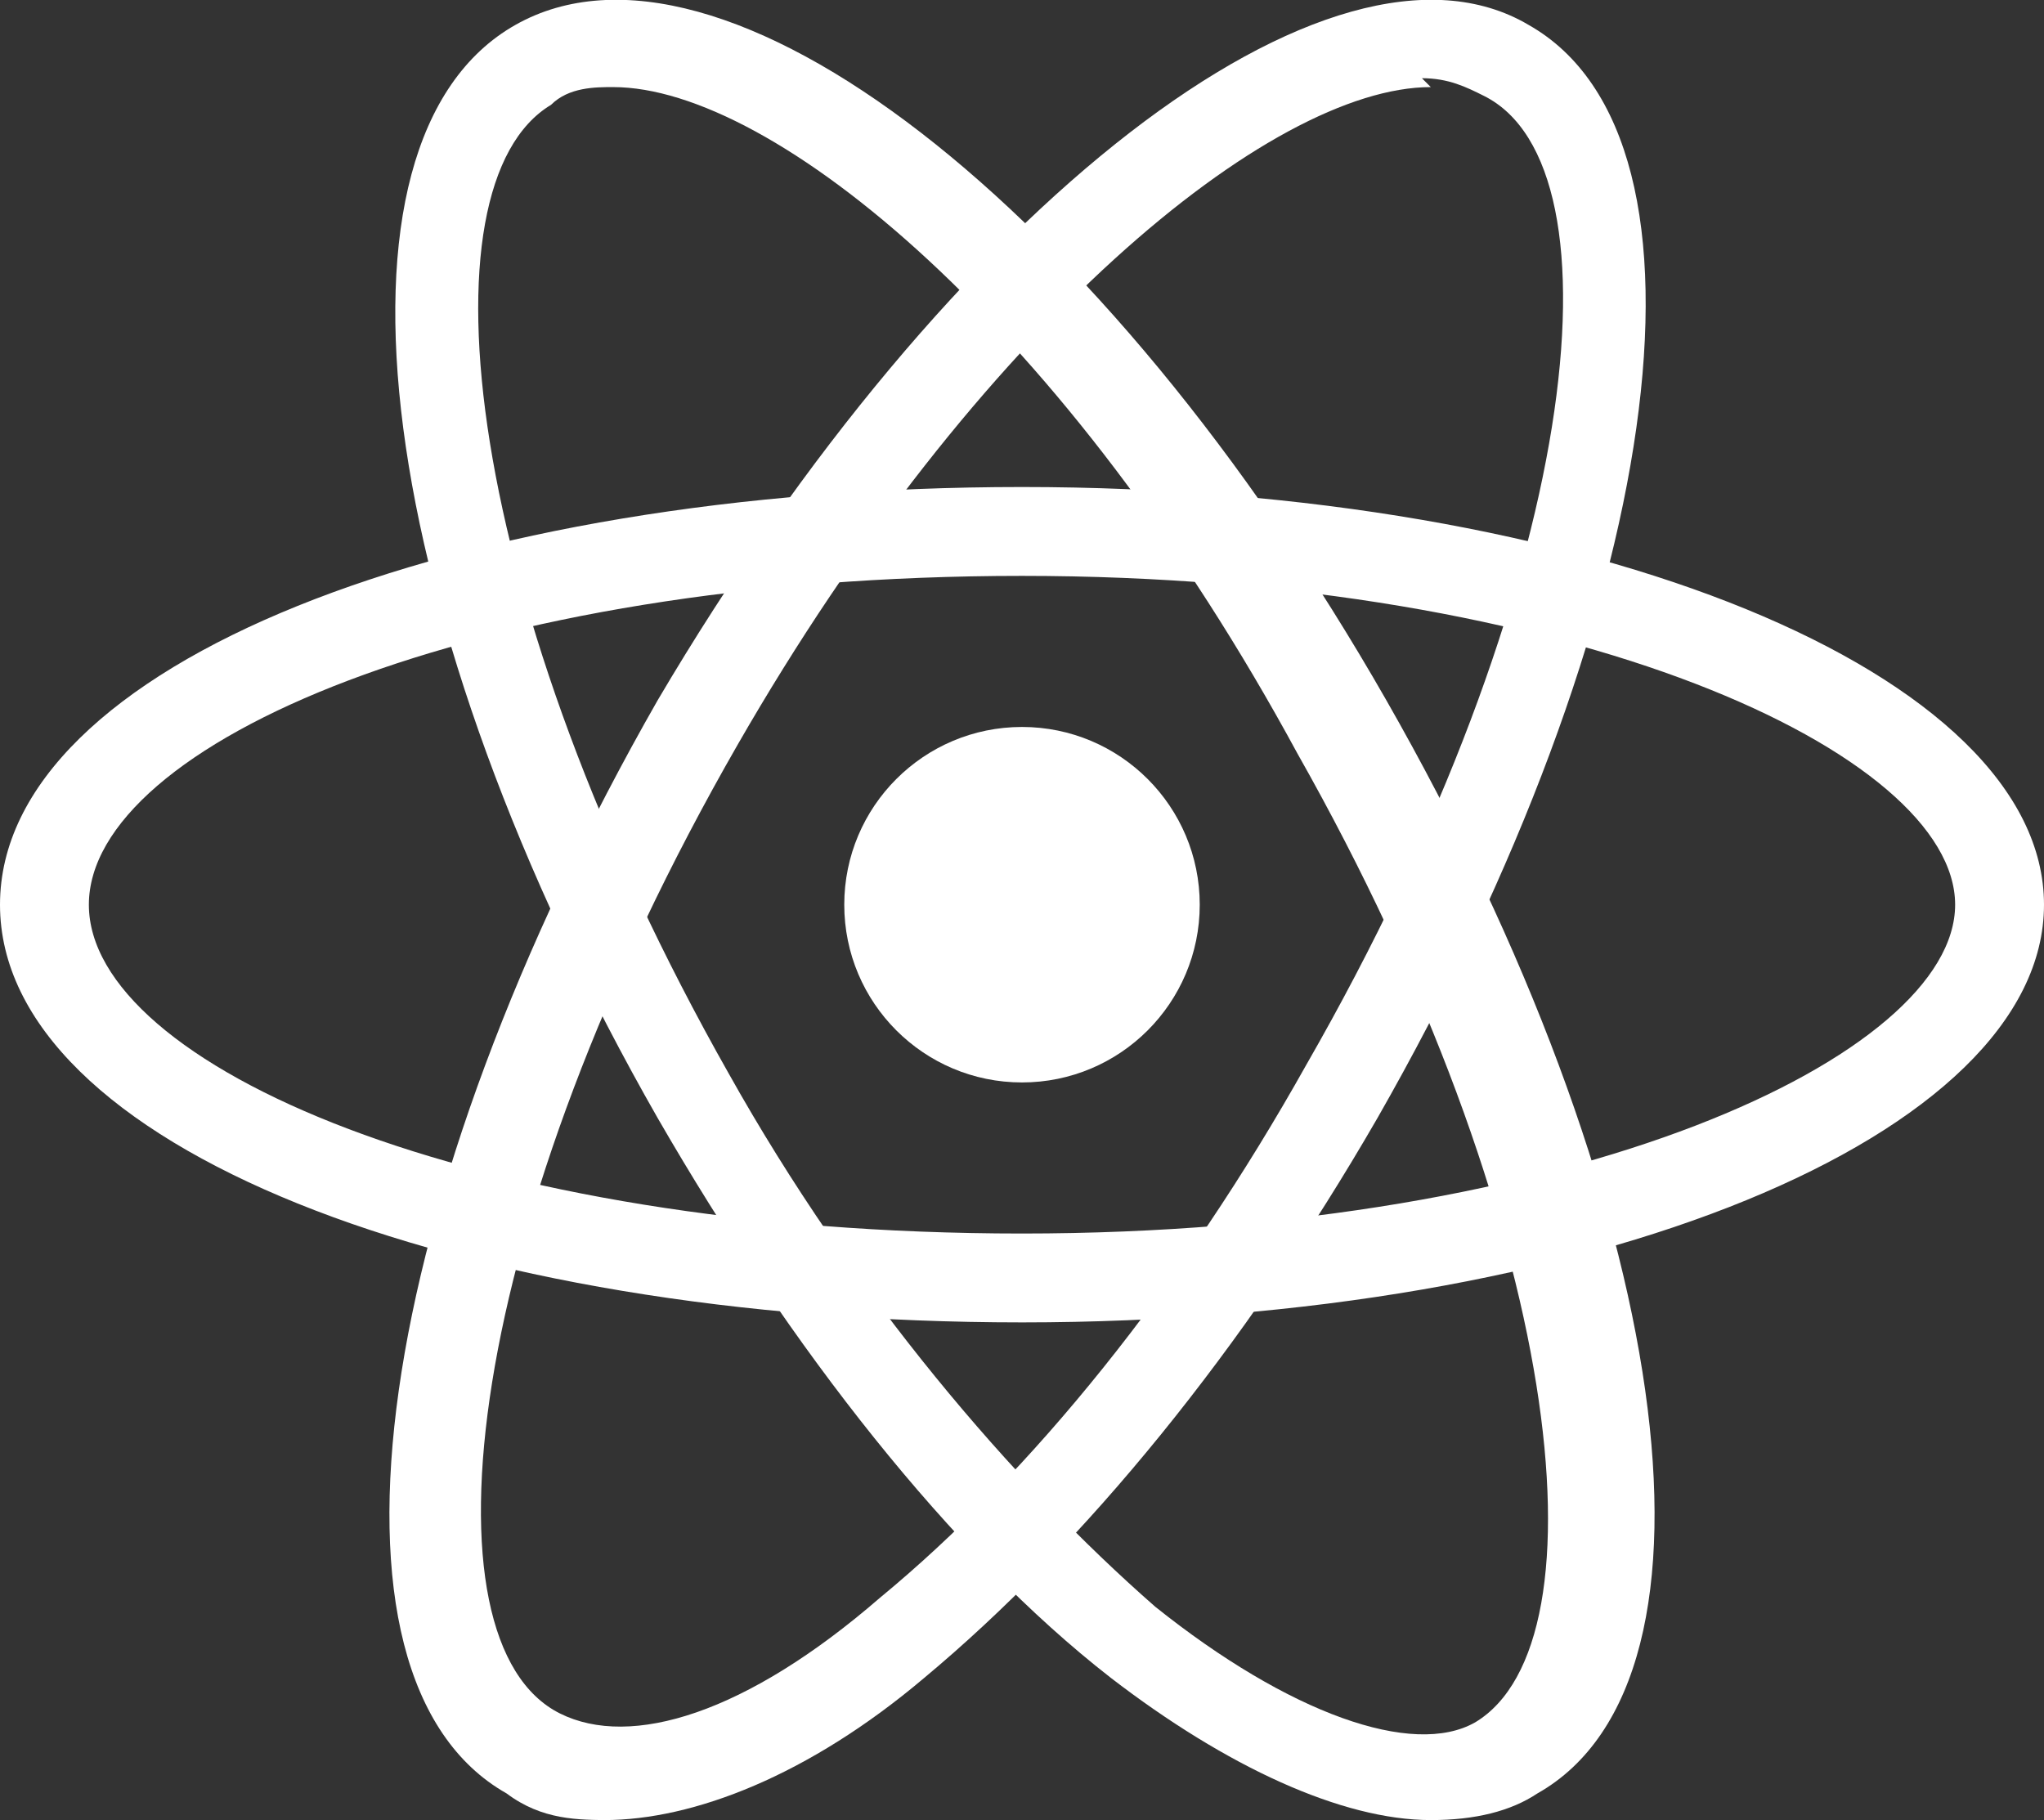
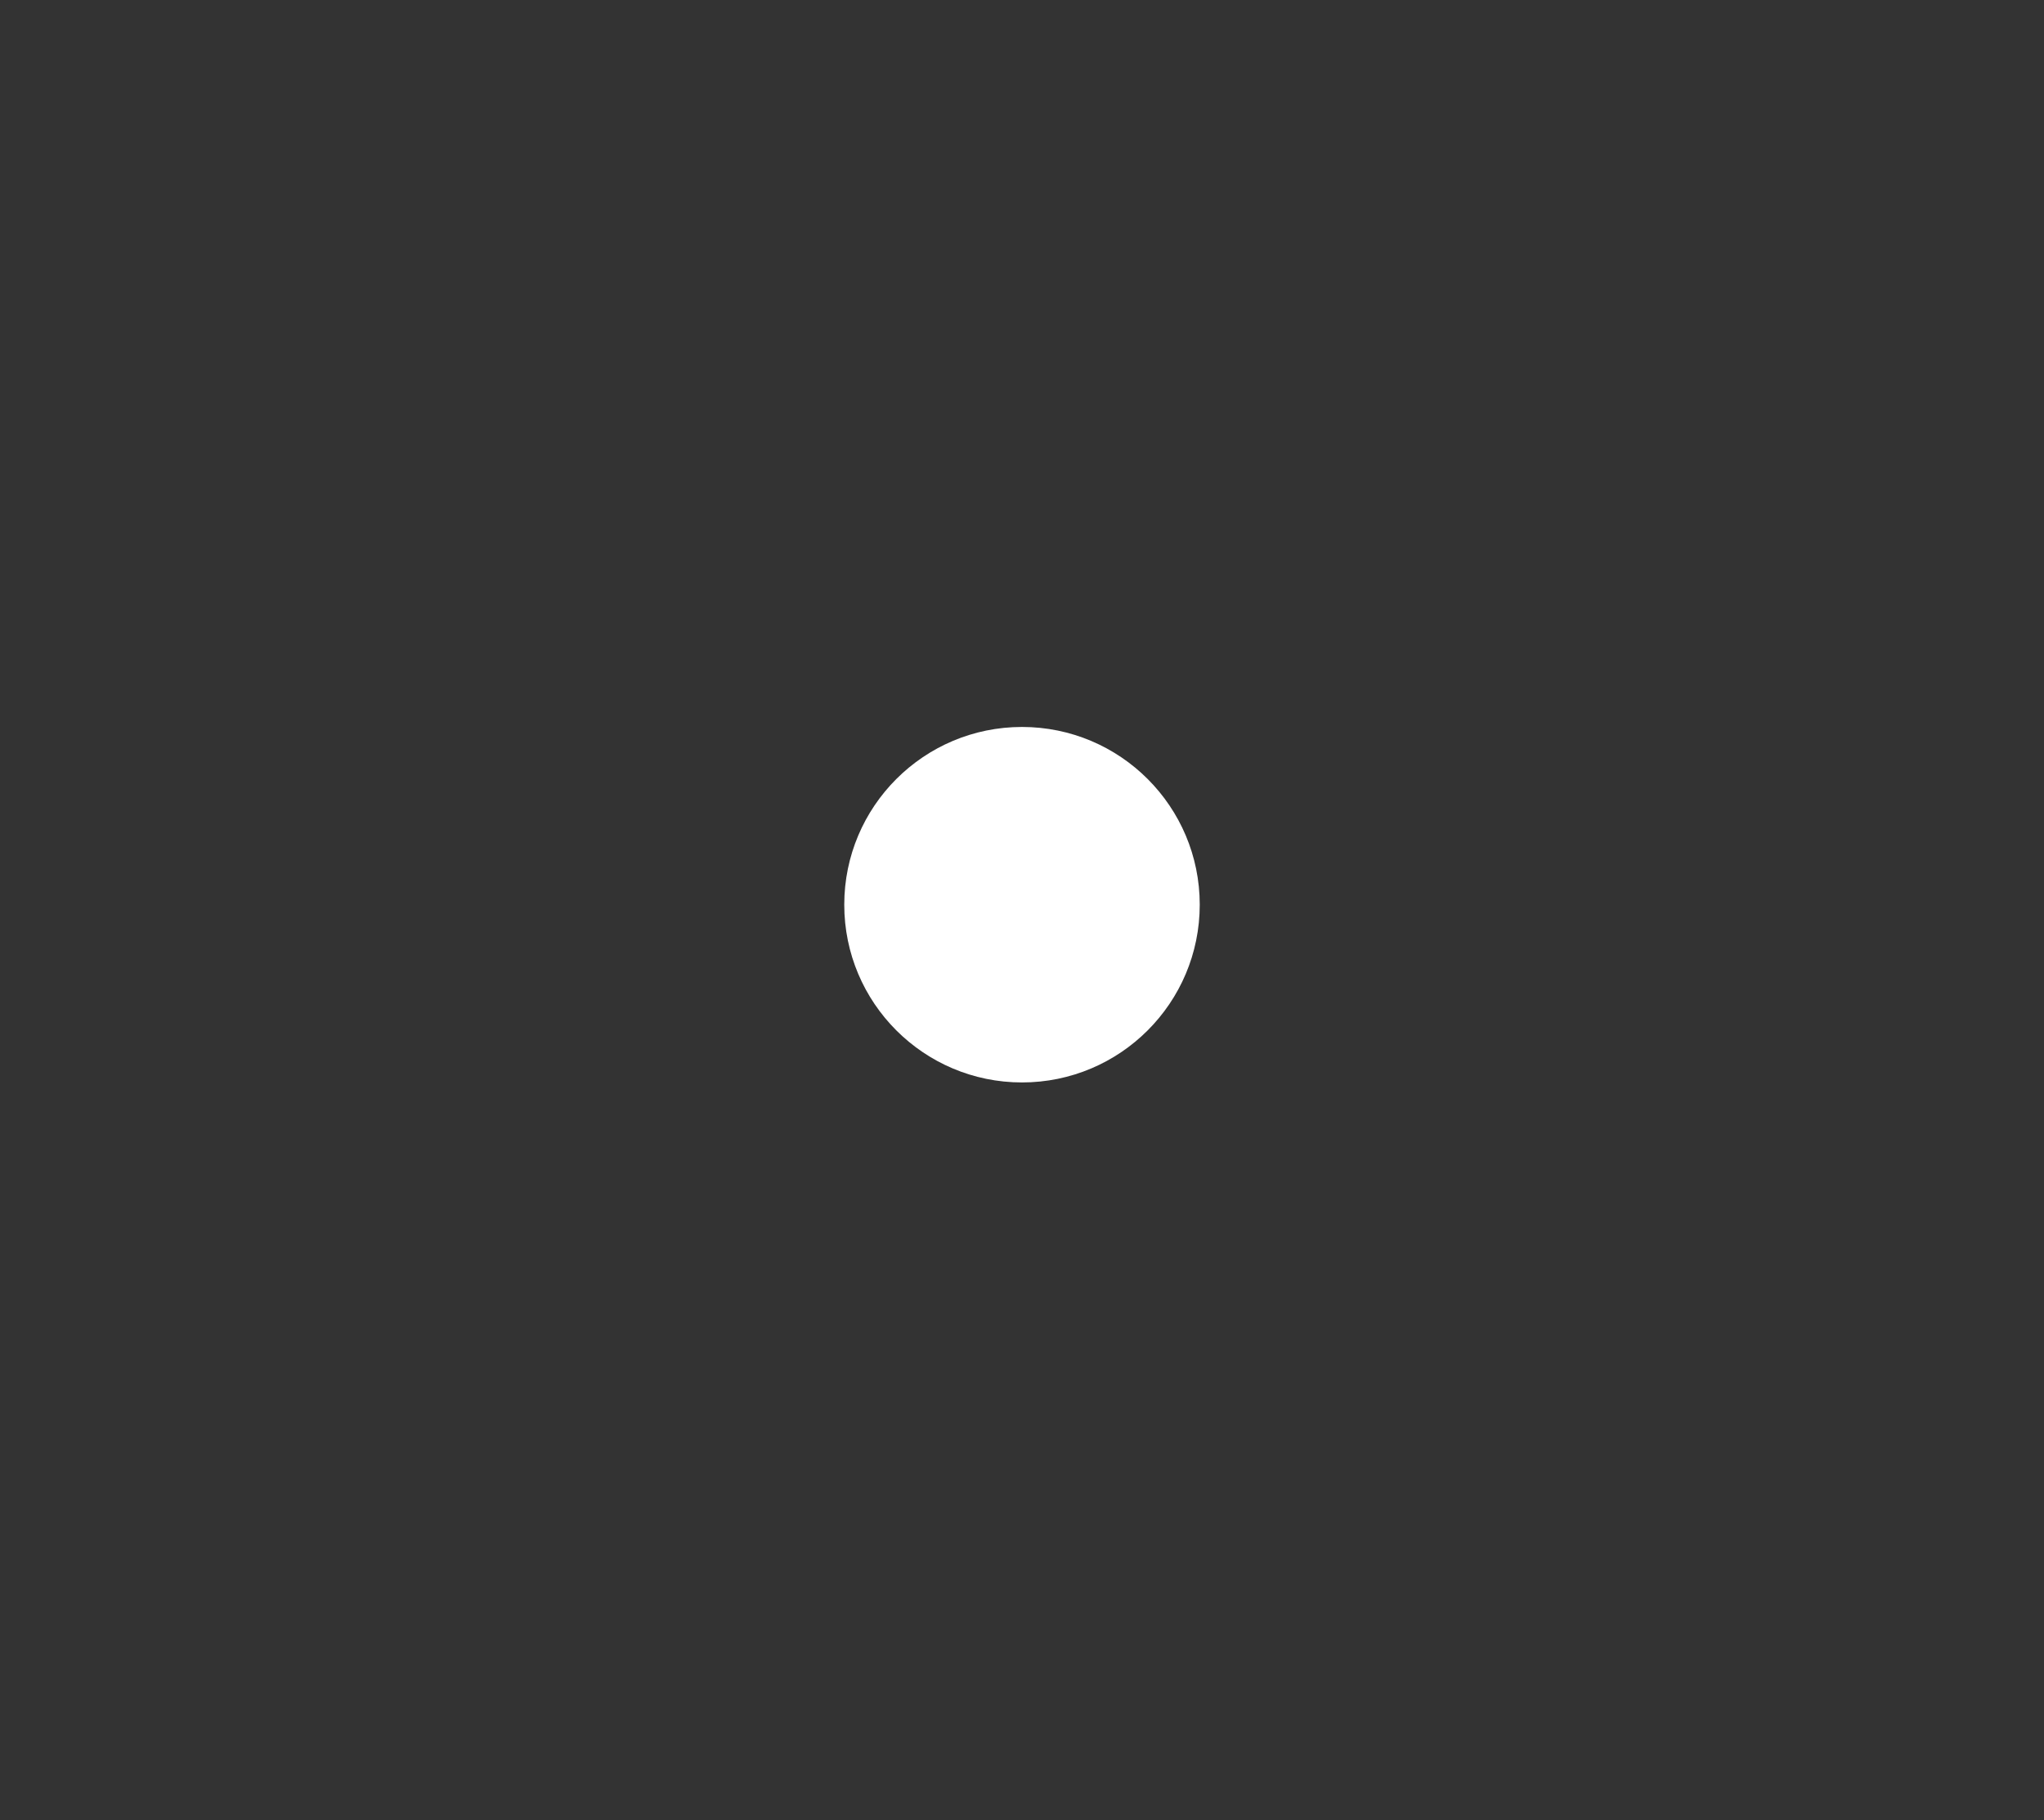
<svg xmlns="http://www.w3.org/2000/svg" id="Layer_1" version="1.1" viewBox="0 0.02 23 20.48">
  <rect x="0" y="0.02" width="23" height="20.48" fill="#333333" stroke="none" />
  <defs>
    <style>
      .st0 {
        fill: #fff;
      }
    </style>
  </defs>
  <circle class="st0" cx="11.5" cy="10.2" r="2" />
  <g>
-     <path class="st0" d="M11.5,14.9C5.1,14.9,0,12.9,0,10.2s5.1-4.7,11.5-4.7,11.5,2.1,11.5,4.7-5.1,4.7-11.5,4.7ZM11.5,6.5c-6.2,0-10.5,1.9-10.5,3.7s4.3,3.7,10.5,3.7,10.5-2,10.5-3.7-4.3-3.7-10.5-3.7Z" />
-     <path class="st0" d="M16.1,20.5c-1,0-2.3-.6-3.6-1.6-1.8-1.4-3.6-3.7-5.1-6.3C4.2,7,3.5,1.6,5.8.3c2.3-1.3,6.6,2,9.8,7.6h0c3.2,5.6,4,11,1.7,12.3-.3.2-.7.3-1.2.3ZM6.9,1c-.2,0-.5,0-.7.2-1.5.9-1,5.6,2,10.9,1.4,2.5,3.2,4.6,4.8,6,1.5,1.2,2.9,1.7,3.6,1.3,1.5-.9,1-5.6-2-10.9h0C12,3.7,8.7,1,6.9,1Z" />
-     <path class="st0" d="M6.9,20.5c-.4,0-.8,0-1.2-.3-2.3-1.3-1.5-6.7,1.7-12.3C10.7,2.3,15-1,17.2.3c2.3,1.3,1.5,6.7-1.7,12.3h0c-1.5,2.6-3.3,4.8-5.1,6.3-1.3,1.1-2.6,1.6-3.6,1.6ZM16.1,1c-1.8,0-5.1,2.7-7.8,7.4-3.1,5.4-3.6,10.1-2,10.9.8.4,2.1,0,3.6-1.3,1.7-1.4,3.4-3.5,4.8-6,3.1-5.4,3.6-10.1,2-10.9-.2-.1-.4-.2-.7-.2Z" />
-   </g>
+     </g>
</svg>